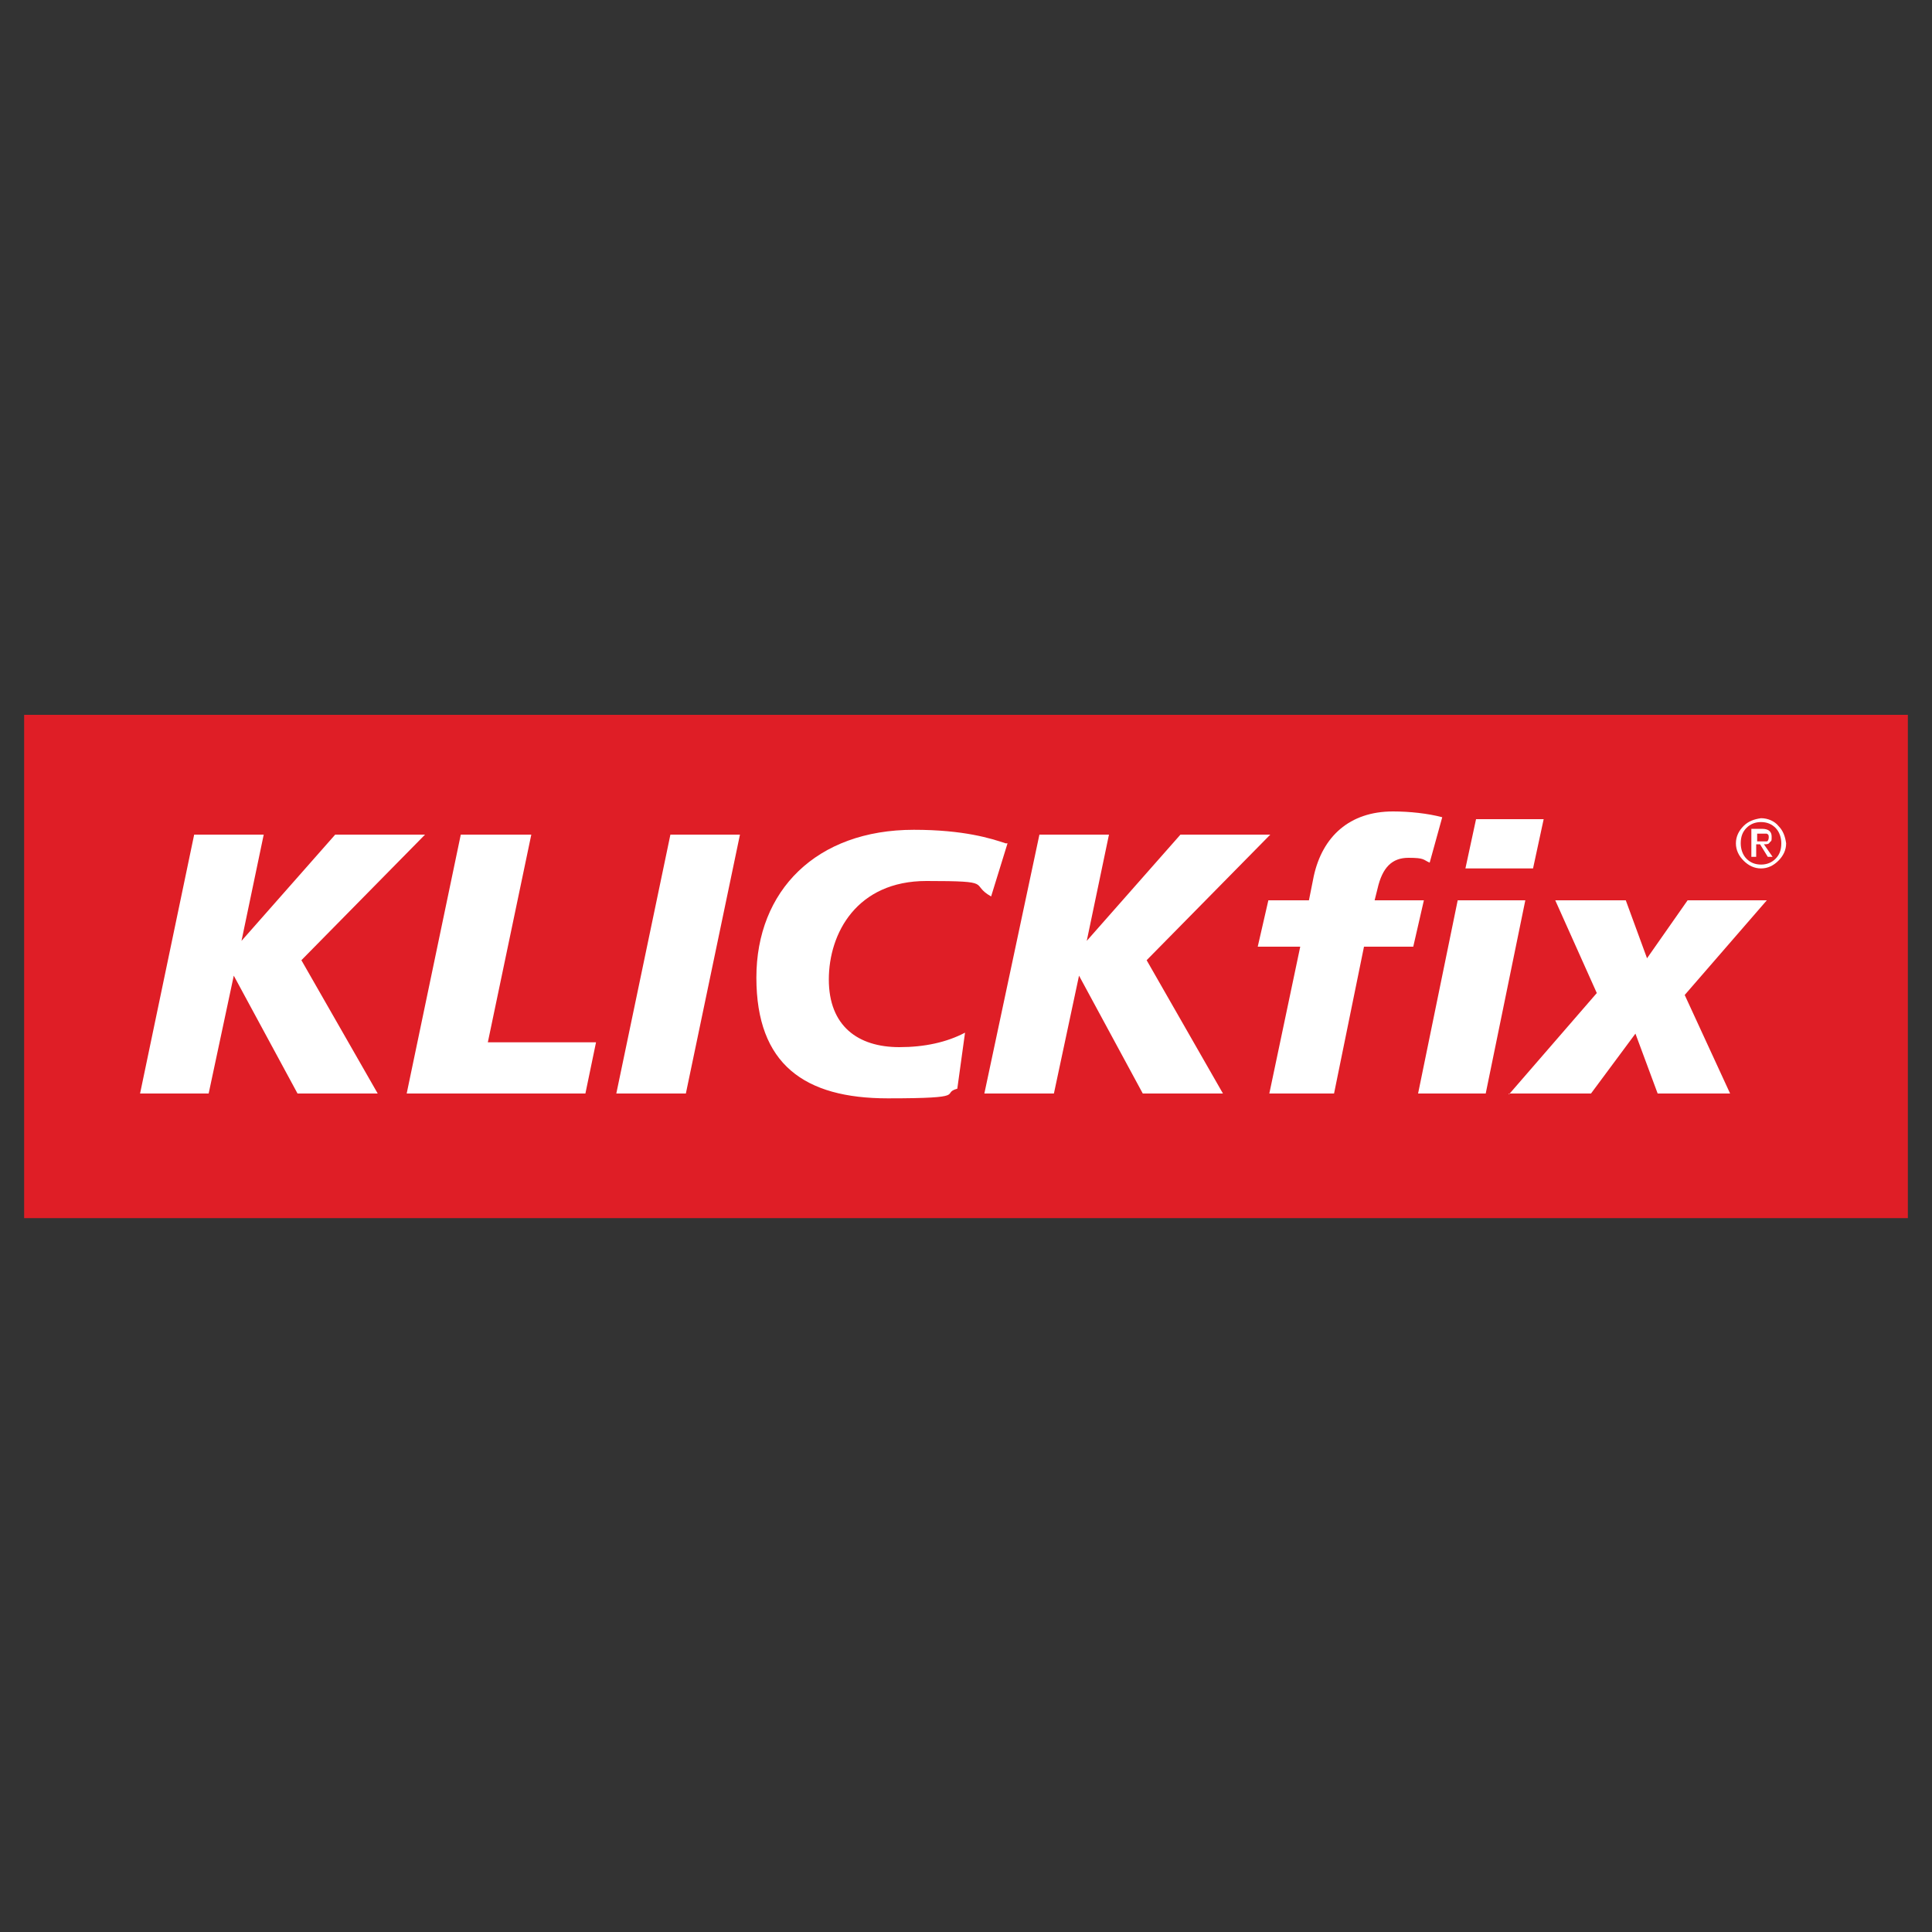
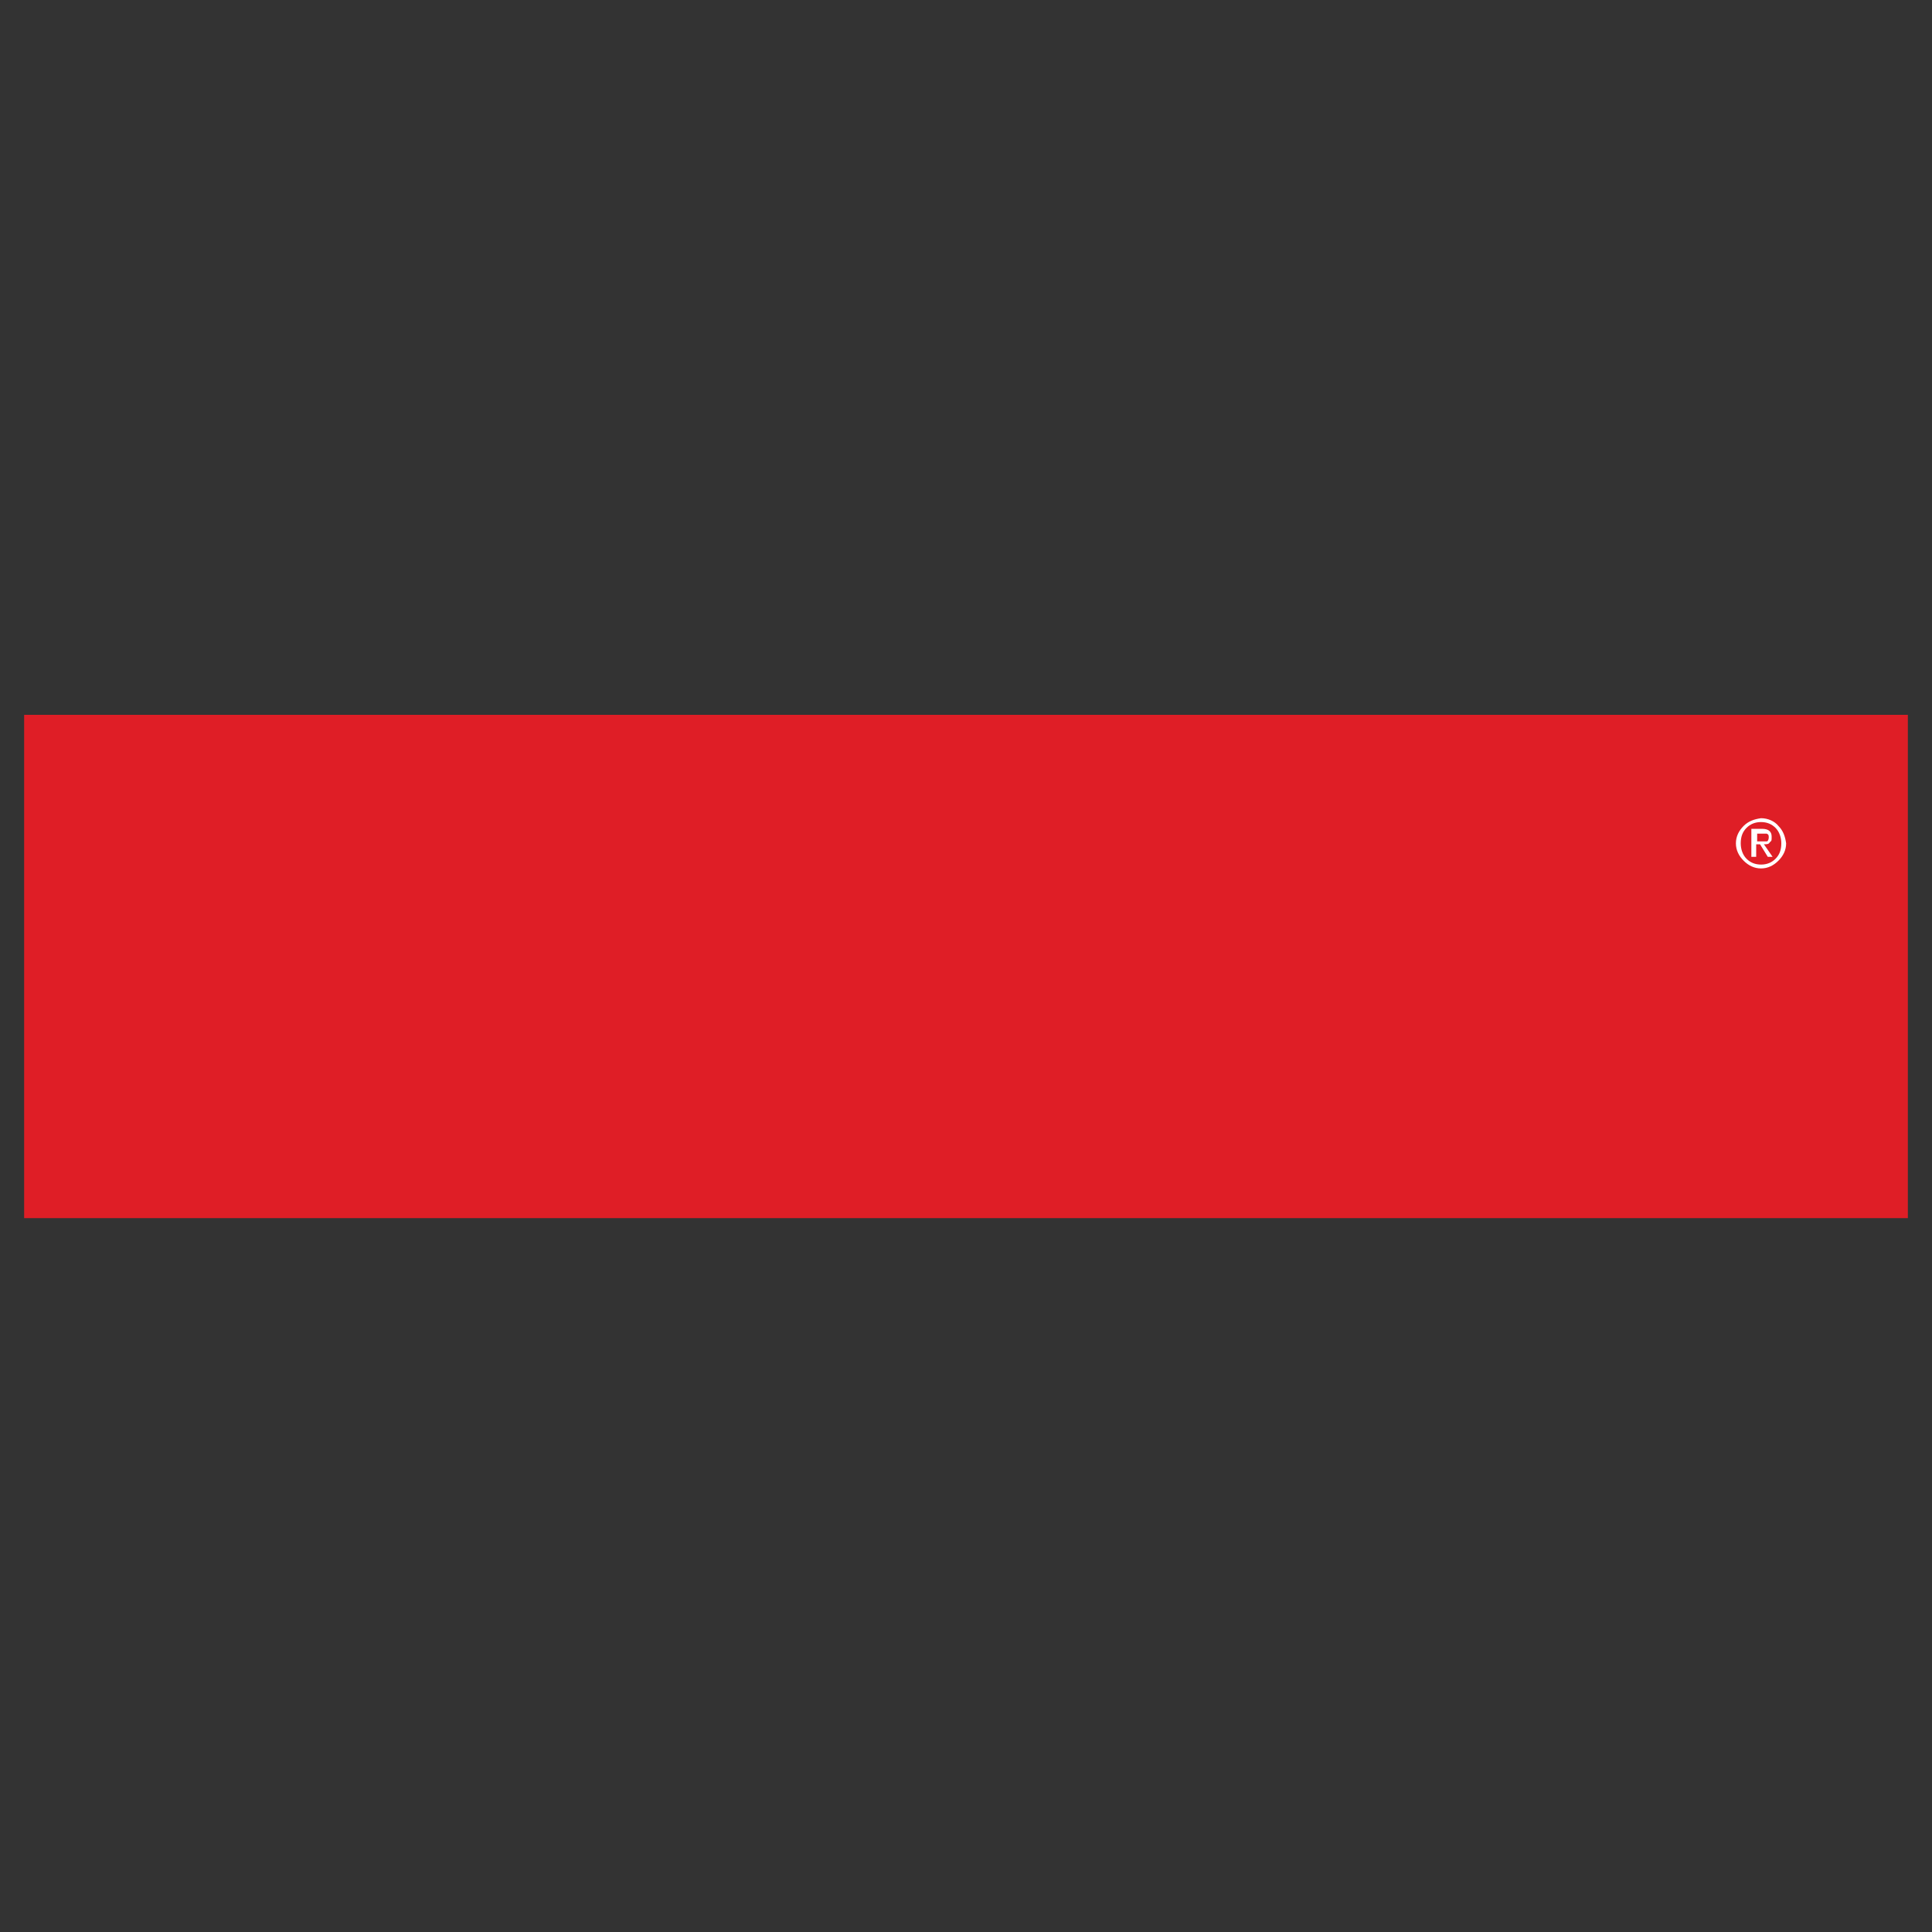
<svg xmlns="http://www.w3.org/2000/svg" version="1.1" viewBox="0 0 200 200">
  <rect x="0" y="0" width="200" height="200" fill="#333333" stroke="none" />
  <defs>
    <style>
      .cls-1 {
        fill: #fff;
      }

      .cls-2 {
        fill: #df1e26;
      }
    </style>
  </defs>
  <g>
    <g id="Layer_1">
      <rect class="cls-2" x="2.5" y="74" width="195" height="52.1" />
      <g>
        <path class="cls-1" d="M179.7,87.3c0-.7.3-1.3.8-1.8.5-.5,1.1-.7,1.8-.8.7,0,1.4.3,1.8.8.5.5.7,1.1.8,1.8,0,.7-.3,1.3-.8,1.8-.5.5-1.1.8-1.8.8-.7,0-1.3-.3-1.8-.8-.5-.5-.8-1.1-.8-1.8M180.2,87.3c0,.6.2,1.2.6,1.6.4.4.9.6,1.5.6.6,0,1.1-.2,1.5-.6.4-.4.6-.9.6-1.6,0-.6-.2-1.2-.6-1.6-.4-.4-.9-.6-1.5-.6-.6,0-1.1.2-1.5.6-.4.4-.6.9-.6,1.6M181.3,85.8h1.1c.7,0,1,.3,1,.8s0,.4-.2.6c-.1.2-.3.2-.6.2l.9,1.3h-.5l-.8-1.3h-.4v1.3h-.5v-3h0ZM181.8,87.1h.6c.2,0,.4,0,.5,0,.1,0,.2-.2.2-.4s0-.3-.2-.4c-.1,0-.3,0-.4,0h-.6v.9h0Z" />
-         <path class="cls-1" d="M14.4,113.2h7.2l2.6-12.2h0l6.6,12.2h8.3l-7.9-13.8,12.8-13h-9.3l-9.7,11h0l2.3-11h-7.2l-5.6,26.8h0ZM42.1,113.2h18.5l1.1-5.3h-11.2l4.5-21.5h-7.3l-5.6,26.8h0ZM63.8,113.2h7.2l5.6-26.8h-7.2s-5.6,26.8-5.6,26.8ZM104.1,87.3c-1.5-.5-4.3-1.4-9.5-1.4-10.1,0-16.3,6.3-16.3,15.3s5,12.5,13.6,12.5,5.4-.5,7.2-1l.8-5.8c-1.9,1-4.2,1.5-6.8,1.5-4.3,0-7.3-2.2-7.3-7s2.9-10.2,10.1-10.2,4.4.3,6.7,1.6l1.7-5.5h0ZM101.9,113.2h7.2l2.6-12.2h0l6.6,12.2h8.3l-7.9-13.8,12.8-13h-9.3l-9.7,11h0l2.3-11h-7.2l-5.7,26.8h0ZM131.2,113.2h6.9l3.1-15.2h5.1l1.1-4.8h-5.1l.3-1.2c.5-2.2,1.5-3.2,3.2-3.2s1.5.2,2.2.5l1.3-4.7c-1.5-.4-3.4-.6-5.1-.6-4.5,0-7.3,2.6-8.2,6.7l-.5,2.5h-4.2l-1.1,4.8h4.4l-3.2,15.2h0ZM146.8,113.2h7l4.1-20h-7l-4.1,20ZM151.7,89.9h7l1.1-5.1h-7l-1.1,5.1ZM156.2,113.2h8.5l4.6-6.2,2.3,6.2h7.5l-4.7-10.2,8.5-9.8h-8.2l-4.2,6-2.2-6h-7.3l4.3,9.6-9.1,10.5h0Z" />
      </g>
    </g>
  </g>
</svg>